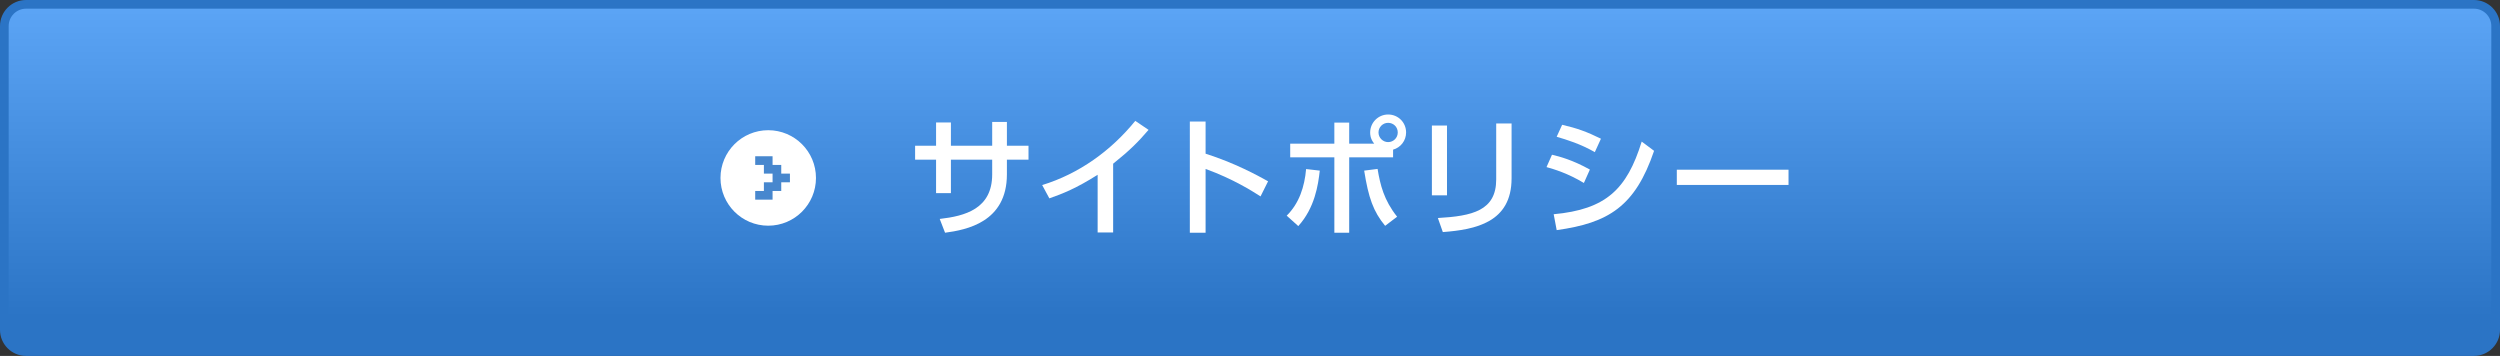
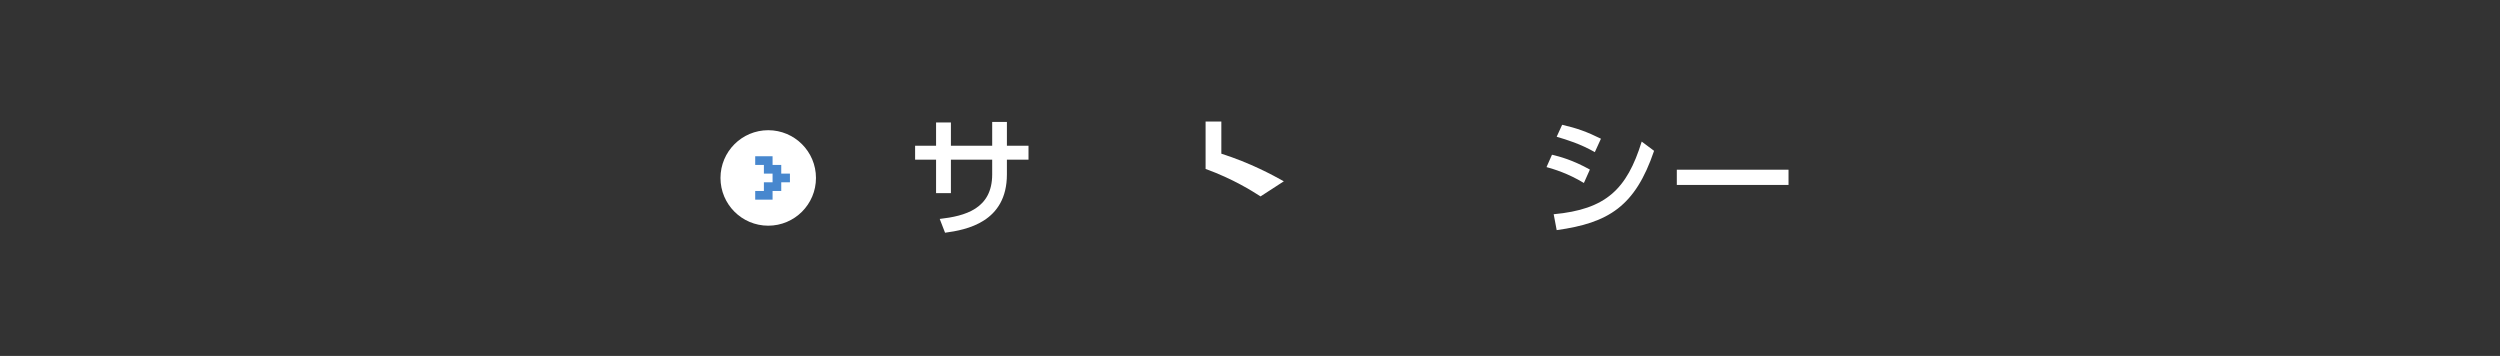
<svg xmlns="http://www.w3.org/2000/svg" version="1.1" id="レイヤー_1" x="0px" y="0px" width="288px" height="41px" viewBox="0 0 288 41" enable-background="new 0 0 288 41" xml:space="preserve">
  <rect x="0" y="0" width="288" height="41" fill="#333333" stroke="none" />
  <g>
    <g>
      <linearGradient id="SVGID_1_" gradientUnits="userSpaceOnUse" x1="144" y1="40.5" x2="144" y2="0.5">
        <stop offset="0.1" style="stop-color:#2B74C5" />
        <stop offset="1" style="stop-color:#5CA5F6" />
      </linearGradient>
-       <path fill-rule="evenodd" clip-rule="evenodd" fill="url(#SVGID_1_)" d="M3,40.5c-1.378,0-2.5-1.122-2.5-2.5V3    c0-1.378,1.122-2.5,2.5-2.5h282c1.378,0,2.5,1.122,2.5,2.5v35c0,1.378-1.122,2.5-2.5,2.5H3z" />
-       <path fill="#2B74C5" d="M285,1c1.103,0,2,0.897,2,2v35c0,1.103-0.897,2-2,2H3c-1.103,0-2-0.897-2-2V3c0-1.103,0.897-2,2-2H285     M285,0H3C1.343,0,0,1.343,0,3v35c0,1.657,1.343,3,3,3h282c1.656,0,3-1.343,3-3V3C288,1.343,286.656,0,285,0L285,0z" />
    </g>
  </g>
  <g>
    <path fill-rule="evenodd" clip-rule="evenodd" fill="#FFFFFF" d="M88.5,15c3.038,0,5.5,2.463,5.5,5.5c0,3.038-2.462,5.5-5.5,5.5   S83,23.538,83,20.5C83,17.463,85.462,15,88.5,15z" />
  </g>
  <polygon fill-rule="evenodd" clip-rule="evenodd" fill="#4787CE" points="90,20 90,19 89,19 89,18 88,18 87,18 87,19 88,19 88,20   89,20 89,21 88,21 88,22 87,22 87,23 88,23 89,23 89,22 90,22 90,21 91,21 91,20 " />
  <g>
    <path fill="#FFFFFF" d="M118.484,16.79v1.605h-2.489v1.695c0,5.505-4.665,6.39-7.125,6.72l-0.615-1.59   c2.91-0.33,6.045-1.155,6.045-5.13v-1.695h-4.755v3.855h-1.71v-3.855h-2.415V16.79h2.415v-2.685h1.71v2.685h4.755v-2.745h1.695   v2.745H118.484z" />
-     <path fill="#FFFFFF" d="M128.233,26.78h-1.785v-6.645c-2.46,1.56-4.05,2.19-5.564,2.715l-0.825-1.53   c4.245-1.305,7.92-3.945,10.725-7.395l1.529,1.035c-1.185,1.38-2.13,2.34-4.079,3.899V26.78z" />
-     <path fill="#FFFFFF" d="M145.214,22.625c-0.99-0.63-3.12-1.995-6.33-3.165v7.35h-1.815V14h1.815v3.705   c3.345,1.065,5.91,2.46,7.199,3.18L145.214,22.625z" />
-     <path fill="#FFFFFF" d="M148.228,24.845c1.44-1.425,2.056-3.33,2.235-5.37l1.575,0.18c-0.181,1.635-0.57,4.29-2.476,6.39   L148.228,24.845z M158.308,16.55c-0.465-0.585-0.465-1.065-0.465-1.29c0-1.14,0.93-2.07,2.069-2.07c1.155,0,2.07,0.915,2.07,2.07   c0,0.945-0.63,1.74-1.5,1.98v0.885h-5.055v8.685h-1.71v-8.685h-5.085V16.55h5.085v-2.43h1.71v2.43H158.308z M158.698,19.46   c0.3,1.815,0.72,3.585,2.25,5.505l-1.38,1.05c-1.365-1.65-1.92-3.24-2.415-6.359L158.698,19.46z M158.803,15.26   c0,0.615,0.51,1.11,1.109,1.11c0.601,0,1.11-0.48,1.11-1.11s-0.495-1.11-1.11-1.11C159.298,14.15,158.803,14.645,158.803,15.26z" />
-     <path fill="#FFFFFF" d="M166.694,22.505h-1.74v-8.04h1.74V22.505z M174.133,20.555c0,5.07-4.155,5.895-7.92,6.18l-0.57-1.62   c3.96-0.225,6.72-0.84,6.72-4.44v-6.45h1.771V20.555z" />
+     <path fill="#FFFFFF" d="M145.214,22.625c-0.99-0.63-3.12-1.995-6.33-3.165v7.35V14h1.815v3.705   c3.345,1.065,5.91,2.46,7.199,3.18L145.214,22.625z" />
    <path fill="#FFFFFF" d="M182.464,21.08c-1.86-1.125-3.45-1.59-4.305-1.83l0.63-1.425c0.885,0.21,2.37,0.6,4.365,1.71L182.464,21.08   z M178.985,24.68c5.999-0.555,8.43-2.85,10.14-8.37l1.425,1.065c-2.175,6.405-5.25,8.31-11.22,9.135L178.985,24.68z    M183.724,17.525c-1.694-0.96-3.18-1.41-4.395-1.77l0.63-1.38c1.695,0.39,2.865,0.81,4.47,1.605L183.724,17.525z" />
    <path fill="#FFFFFF" d="M206.038,19.55v1.755h-12.869V19.55H206.038z" />
  </g>
</svg>